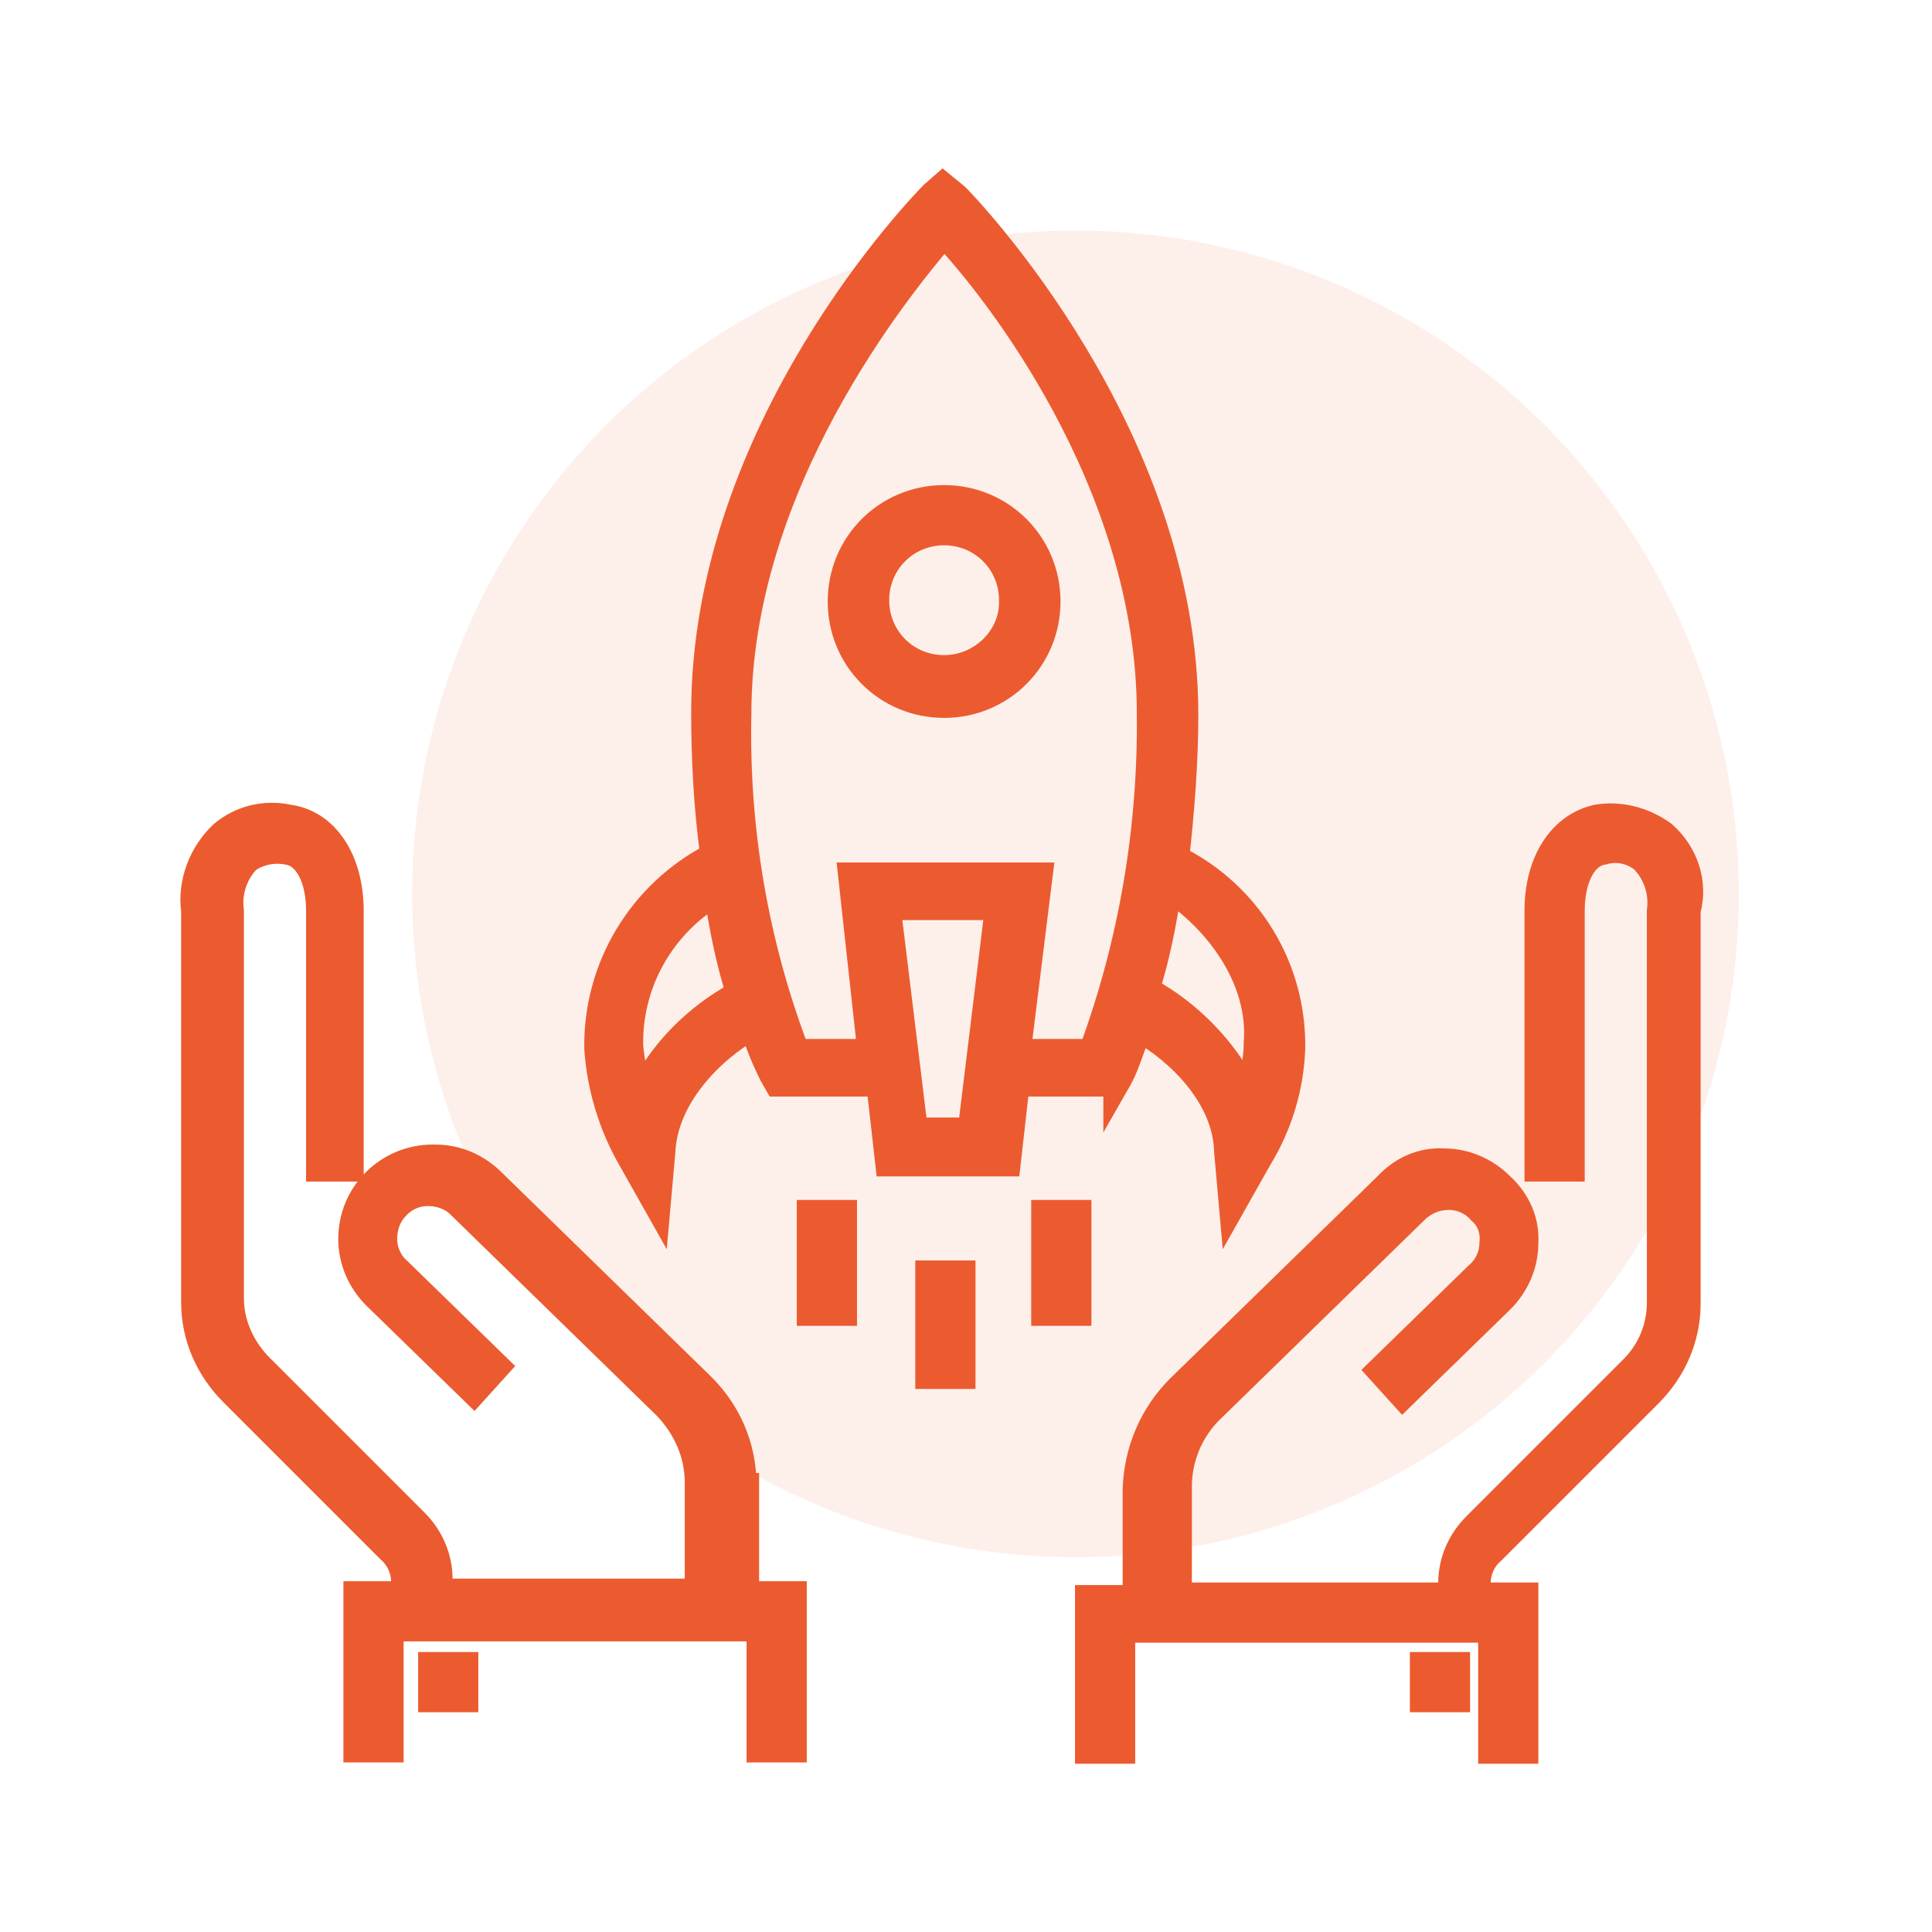
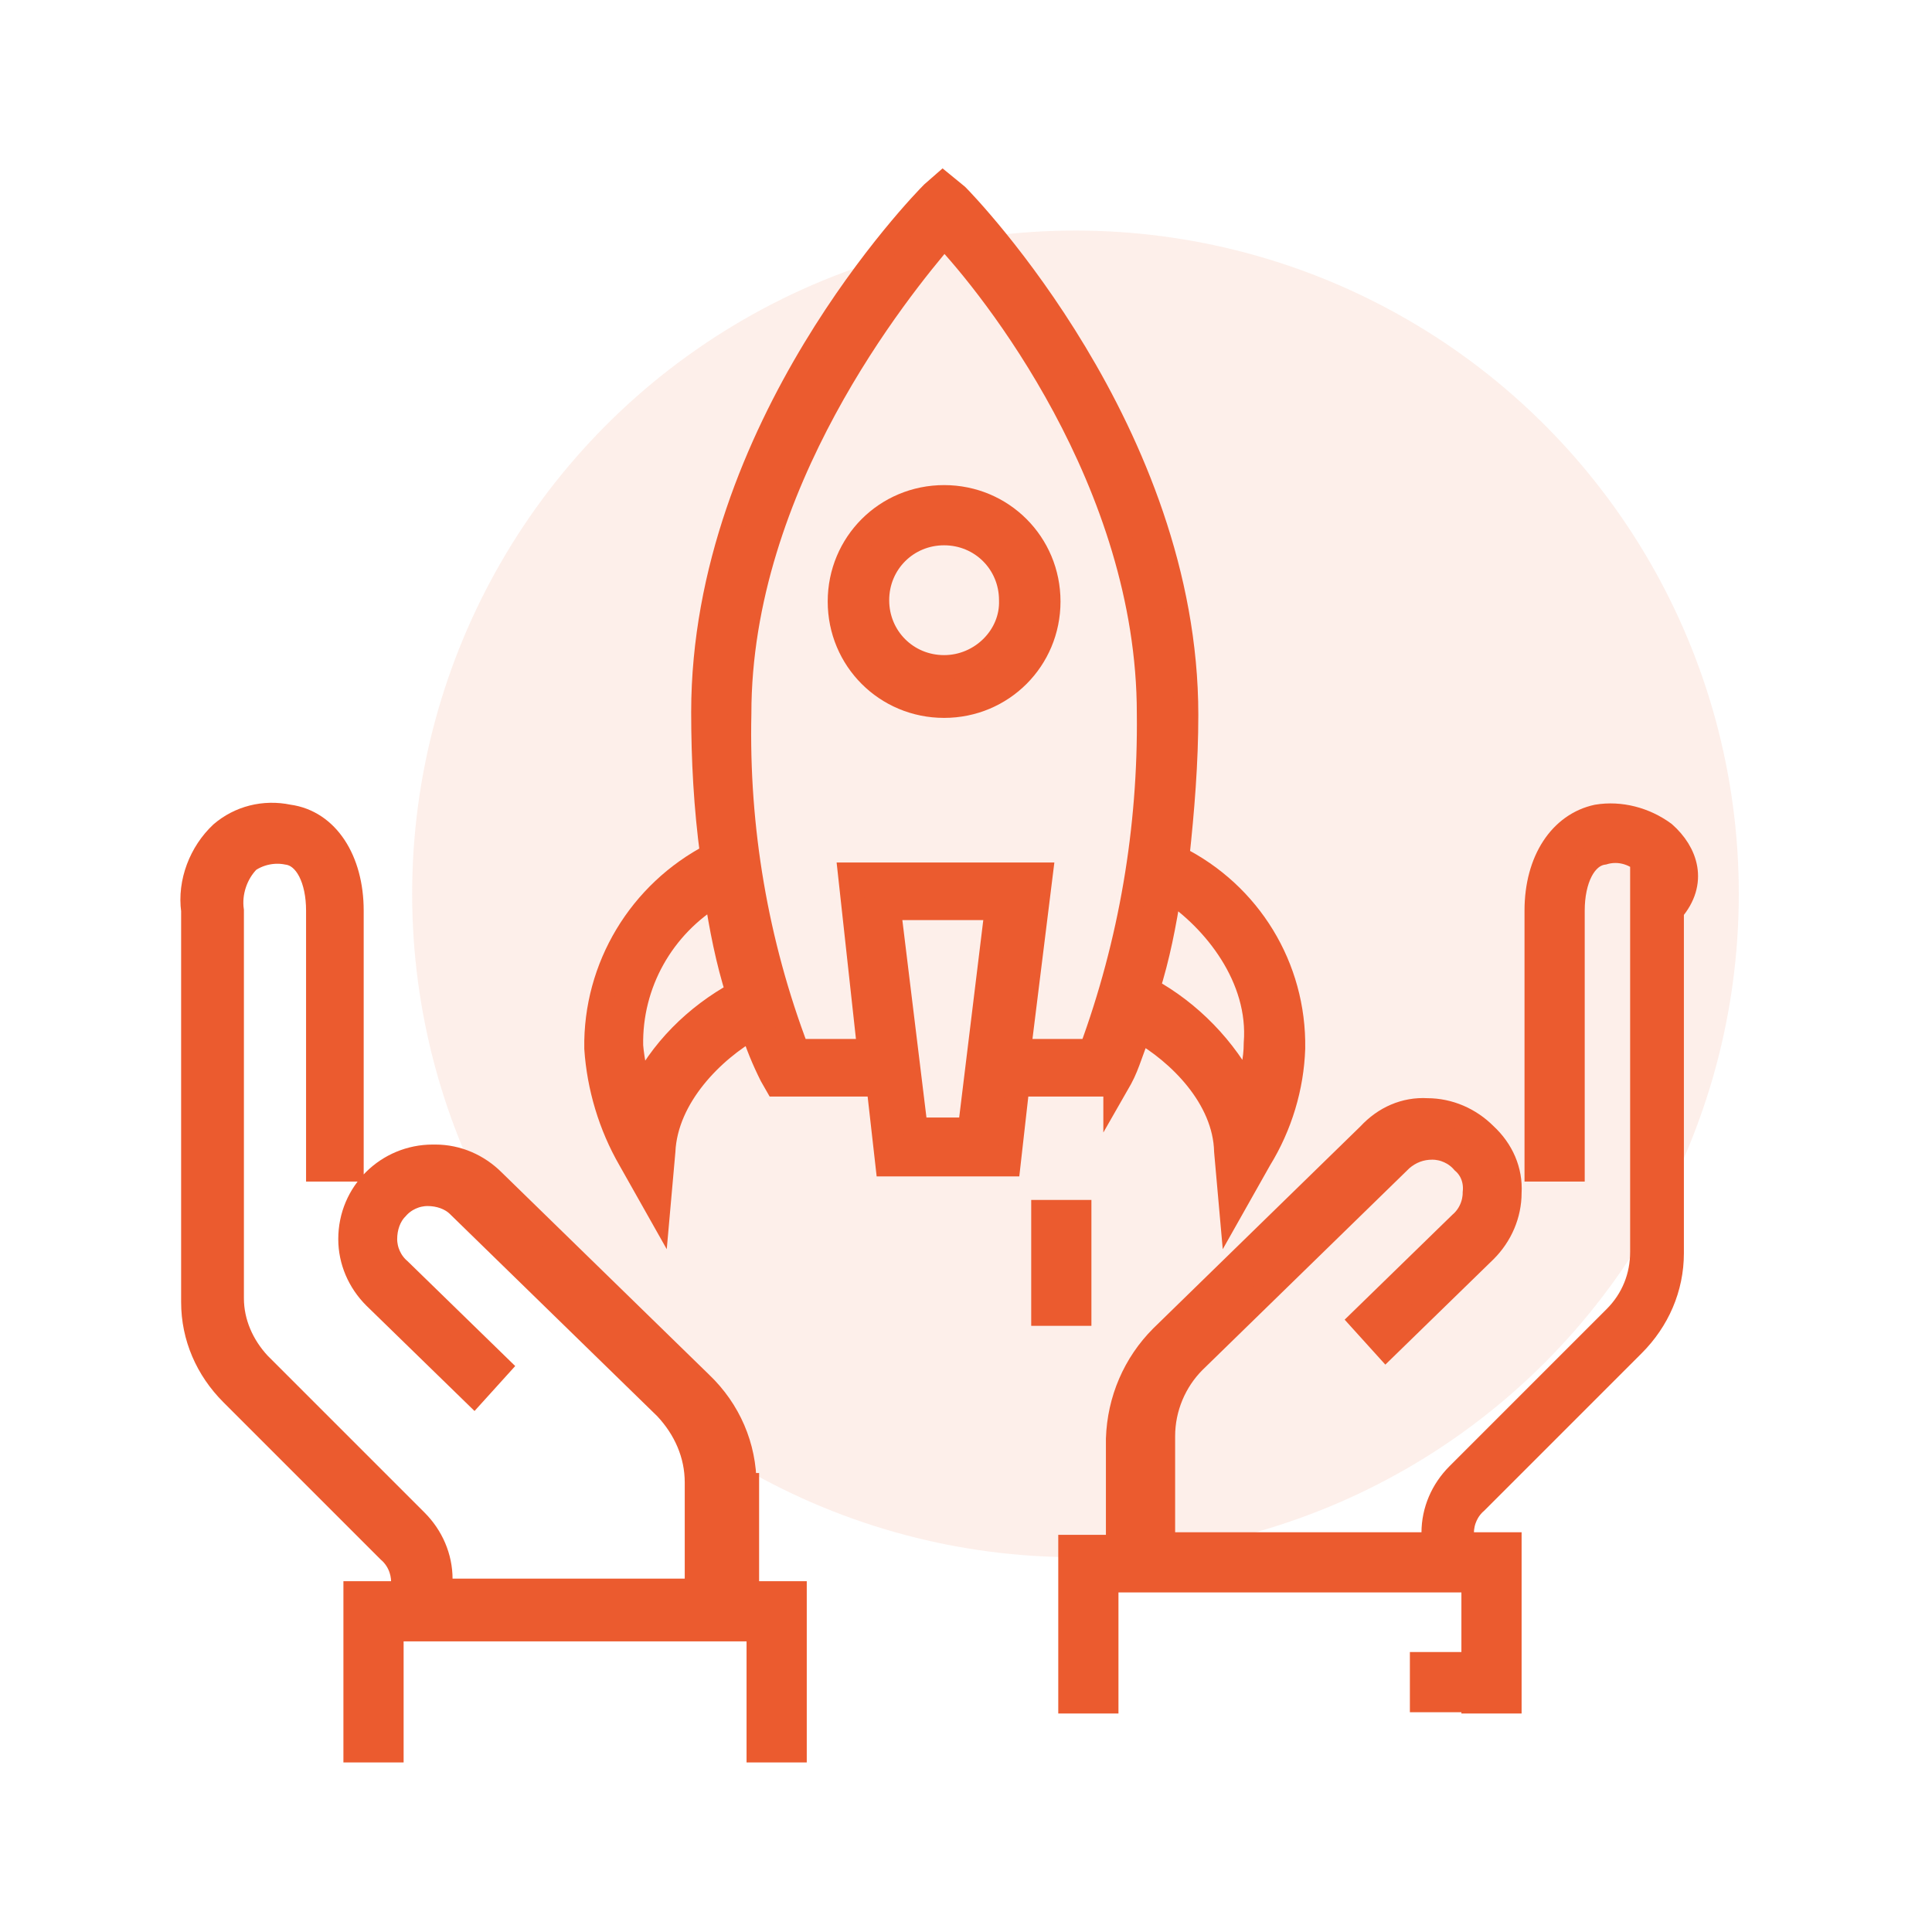
<svg xmlns="http://www.w3.org/2000/svg" version="1.1" id="Master-Icon-Control" x="0px" y="0px" viewBox="0 0 150 150" style="enable-background:new 0 0 150 150;" xml:space="preserve">
  <style type="text/css"> .st0{fill:none;} .st1{opacity:9.900000e-02;fill:#EB5B2F;enable-background:new ;} .st2{fill:#EB5B2F;stroke:#EB5B2F;stroke-width:1.874;} </style>
  <rect id="Rectangle_188" class="st0" width="72" height="72" />
  <g id="Simplify_SMSF" transform="translate(5 2)">
    <circle id="Ellipse_11" class="st1" cx="78.5" cy="67.4" r="51.5" />
    <path id="Path_115" class="st2" d="M81.6,82.4l0.4-0.7c0.6-1.1,0.9-2.4,1.5-3.7c3,1.7,6.6,5.2,6.7,9.4l0.4,4.5l2.2-3.9 c1.6-2.6,2.5-5.6,2.6-8.6c0.1-6.3-3.4-12-9-14.8c0.4-3.7,0.7-7.4,0.7-11.1c0-21.9-17.1-39.6-17.8-40.3l-1.1-0.9L67.4,13 c-0.7,0.7-17.8,18.2-17.8,40.3c0,3.7,0.2,7.4,0.7,11.1c-5.6,2.9-9.1,8.7-9,15c0.2,3,1.1,6,2.6,8.6l2.2,3.9l0.4-4.5 c0.2-4.3,3.9-7.9,6.9-9.6c0.4,1.3,0.9,2.5,1.5,3.7l0.4,0.7h7.9l0.7,6.2h9.4l0.7-6.2H81.6z M92.5,79c0,1.3-0.3,2.5-0.7,3.7 c-1.7-3.3-4.4-6.1-7.7-7.9c0.8-2.5,1.3-5.1,1.7-7.7C89.3,69.4,92.9,73.9,92.5,79z M44.7,82.9c-0.3-1.2-0.6-2.5-0.7-3.7 c-0.1-4.8,2.4-9.3,6.6-11.8c0.4,2.6,0.9,5.2,1.7,7.7C49,76.9,46.3,79.6,44.7,82.9z M62.5,79.6h-5.6c-3.2-8.4-4.7-17.3-4.5-26.2 c0-17.8,12.4-33,15.9-37.1c3.7,3.9,15.9,19.1,15.9,37.1c0.1,8.9-1.4,17.8-4.5,26.2h-5.6l1.7-13.7H61L62.5,79.6z M66.1,85.7L64,68.5 h8.4l-2.1,17.2H66.1z" />
    <path id="Path_116" class="st2" d="M68.3,36.6c-4.5,0-8.1,3.6-8.1,8.1c0,4.5,3.6,8.1,8.1,8.1c4.5,0,8.1-3.6,8.1-8.1 C76.4,40.2,72.8,36.6,68.3,36.6z M68.3,49.8c-2.9,0-5.2-2.3-5.2-5.2c0-2.9,2.3-5.2,5.2-5.2c2.9,0,5.2,2.3,5.2,5.2c0,0,0,0,0,0 C73.6,47.4,71.2,49.8,68.3,49.8z" />
-     <rect id="Rectangle_76" x="57.8" y="92.1" class="st2" width="2.8" height="7.9" />
-     <rect id="Rectangle_77" x="67" y="96.8" class="st2" width="2.8" height="8.1" />
    <rect id="Rectangle_78" x="76" y="92.1" class="st2" width="2.8" height="7.9" />
    <rect id="Rectangle_79" x="105.4" y="127.2" class="st2" width="2.8" height="2.8" />
-     <path id="Path_117" class="st2" d="M124.2,62.7c-1.5-1.1-3.4-1.6-5.2-1.3c-2.8,0.6-4.7,3.4-4.7,7.3v20.1h2.8V68.7 c0-2.4,0.9-4.3,2.4-4.5c1-0.3,2.1-0.1,3,0.6c1,1,1.5,2.5,1.3,3.9v30.4c0,1.9-0.7,3.7-2.1,5.1l-12.2,12.2c-1.2,1.2-1.9,2.8-1.9,4.5 v0.9h-21v-8.4c0-2.2,0.9-4.3,2.4-5.8l16.1-15.7c0.7-0.6,1.5-0.9,2.4-0.9l0,0c0.9,0,1.8,0.4,2.4,1.1c0.7,0.6,1,1.5,0.9,2.4 c0,0.9-0.4,1.8-1.1,2.4l-7.7,7.5l1.9,2.1l7.7-7.5c1.2-1.2,1.9-2.8,1.9-4.5c0.1-1.7-0.6-3.3-1.9-4.5c-1.2-1.2-2.8-1.9-4.5-1.9 c-1.7-0.1-3.3,0.6-4.5,1.9l-16.1,15.7c-2.1,2.1-3.3,4.9-3.4,7.9v8.4h-3.7v12h2.8v-9.4h28.5v9.4h2.8v-12.2h-3.7v-0.9 c0-0.9,0.4-1.8,1.1-2.4l12.2-12.2c1.9-1.9,3-4.4,3-7.1V68.7C126.7,66.5,125.9,64.2,124.2,62.7z" />
-     <rect id="Rectangle_80" x="28.4" y="127.2" class="st2" width="2.8" height="2.8" />
+     <path id="Path_117" class="st2" d="M124.2,62.7c-1.5-1.1-3.4-1.6-5.2-1.3c-2.8,0.6-4.7,3.4-4.7,7.3v20.1h2.8V68.7 c0-2.4,0.9-4.3,2.4-4.5c1-0.3,2.1-0.1,3,0.6v30.4c0,1.9-0.7,3.7-2.1,5.1l-12.2,12.2c-1.2,1.2-1.9,2.8-1.9,4.5 v0.9h-21v-8.4c0-2.2,0.9-4.3,2.4-5.8l16.1-15.7c0.7-0.6,1.5-0.9,2.4-0.9l0,0c0.9,0,1.8,0.4,2.4,1.1c0.7,0.6,1,1.5,0.9,2.4 c0,0.9-0.4,1.8-1.1,2.4l-7.7,7.5l1.9,2.1l7.7-7.5c1.2-1.2,1.9-2.8,1.9-4.5c0.1-1.7-0.6-3.3-1.9-4.5c-1.2-1.2-2.8-1.9-4.5-1.9 c-1.7-0.1-3.3,0.6-4.5,1.9l-16.1,15.7c-2.1,2.1-3.3,4.9-3.4,7.9v8.4h-3.7v12h2.8v-9.4h28.5v9.4h2.8v-12.2h-3.7v-0.9 c0-0.9,0.4-1.8,1.1-2.4l12.2-12.2c1.9-1.9,3-4.4,3-7.1V68.7C126.7,66.5,125.9,64.2,124.2,62.7z" />
    <path id="Path_118" class="st2" d="M52.8,113.3c0-3-1.2-5.8-3.4-7.9L33.3,89.7c-1.2-1.2-2.8-1.9-4.5-1.9h-0.2 c-3.5,0-6.4,2.8-6.4,6.4c0,1.7,0.7,3.3,1.9,4.5l7.7,7.5l1.9-2.1L26,96.6c-0.7-0.6-1.1-1.5-1.1-2.4c0-0.9,0.3-1.8,0.9-2.4 c0.6-0.7,1.5-1.1,2.4-1.1l0,0c0.9,0,1.8,0.3,2.4,0.9l16.1,15.7c1.5,1.6,2.4,3.6,2.4,5.8v8.4H29.2v-0.9c0-1.7-0.7-3.3-1.9-4.5 l-12.2-12.2c-1.3-1.4-2.1-3.2-2.1-5.1V68.7c-0.2-1.4,0.3-2.9,1.3-3.9c0.9-0.6,2-0.8,3-0.6c1.5,0.2,2.4,2.1,2.4,4.5v20.1h2.6V68.7 c0-3.9-1.9-6.9-4.9-7.3c-1.9-0.4-3.8,0.1-5.2,1.3c-1.6,1.5-2.5,3.8-2.2,6v30.4c0,2.7,1.1,5.2,3,7.1l12.2,12.2 c0.7,0.6,1.1,1.5,1.1,2.4v0.9h-3.7v12.2h2.8v-9.4h28.5v9.4h2.8v-12.2H53v-8.4H52.8z" />
  </g>
</svg>